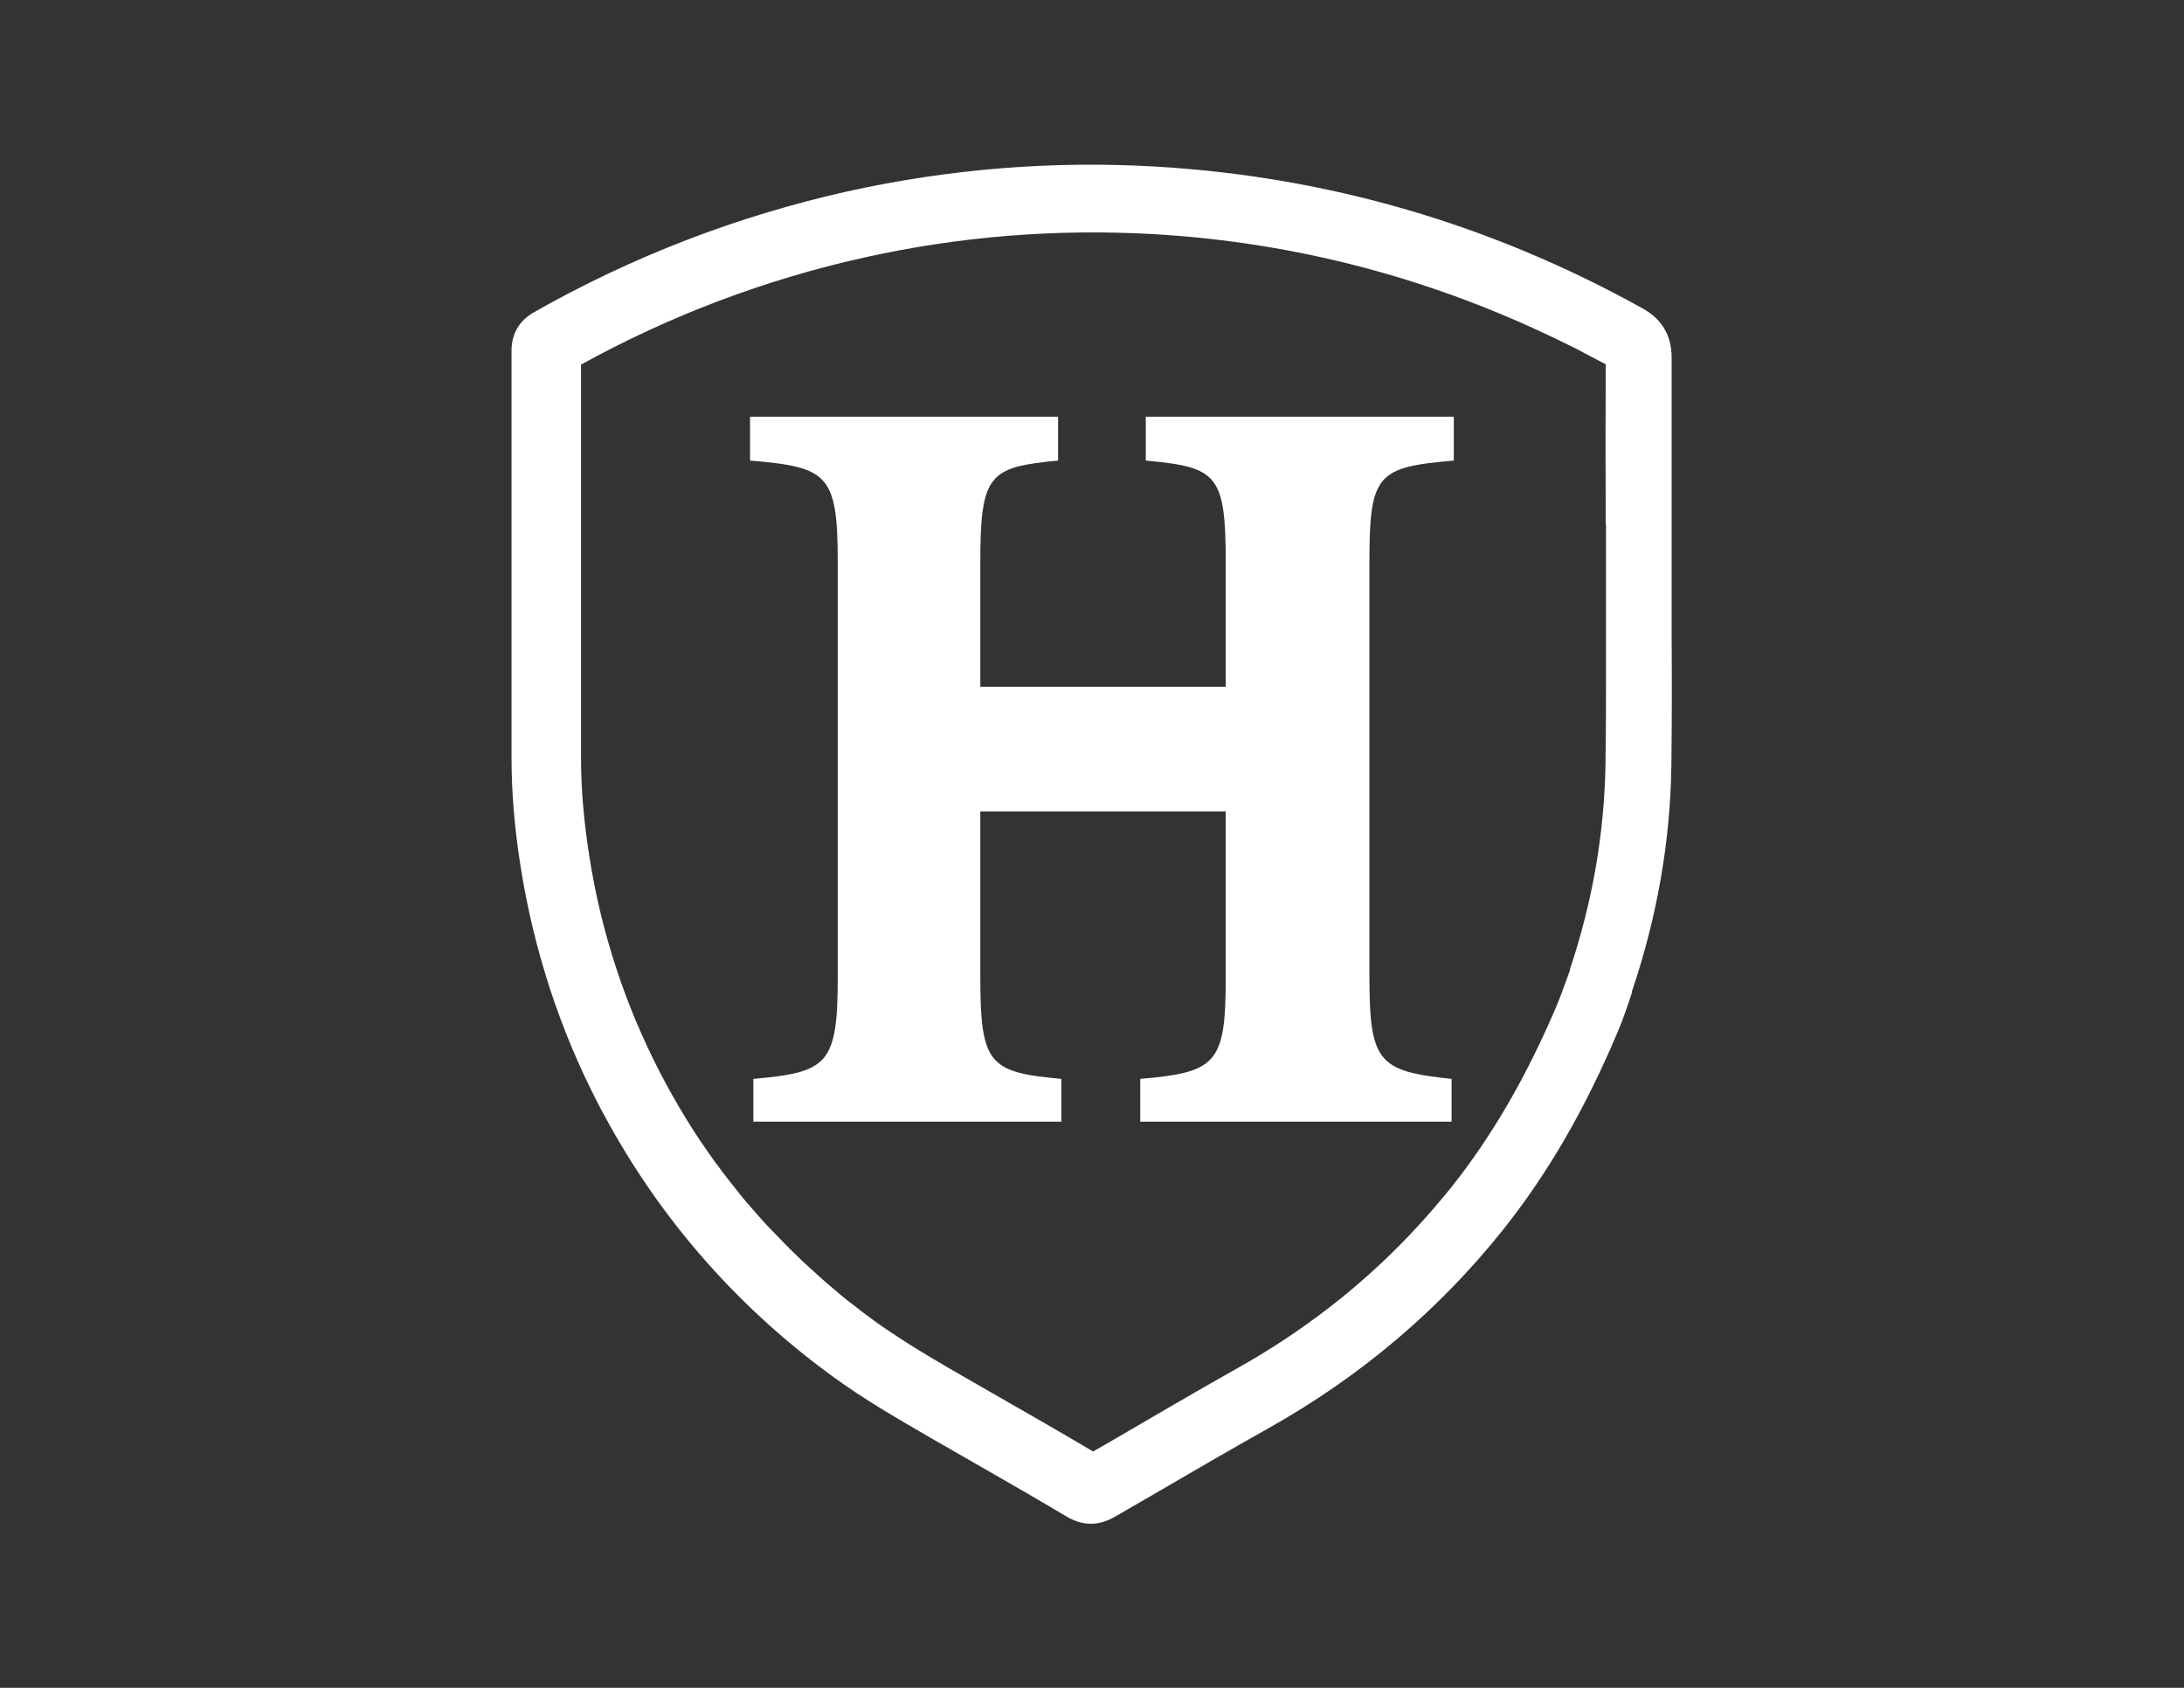
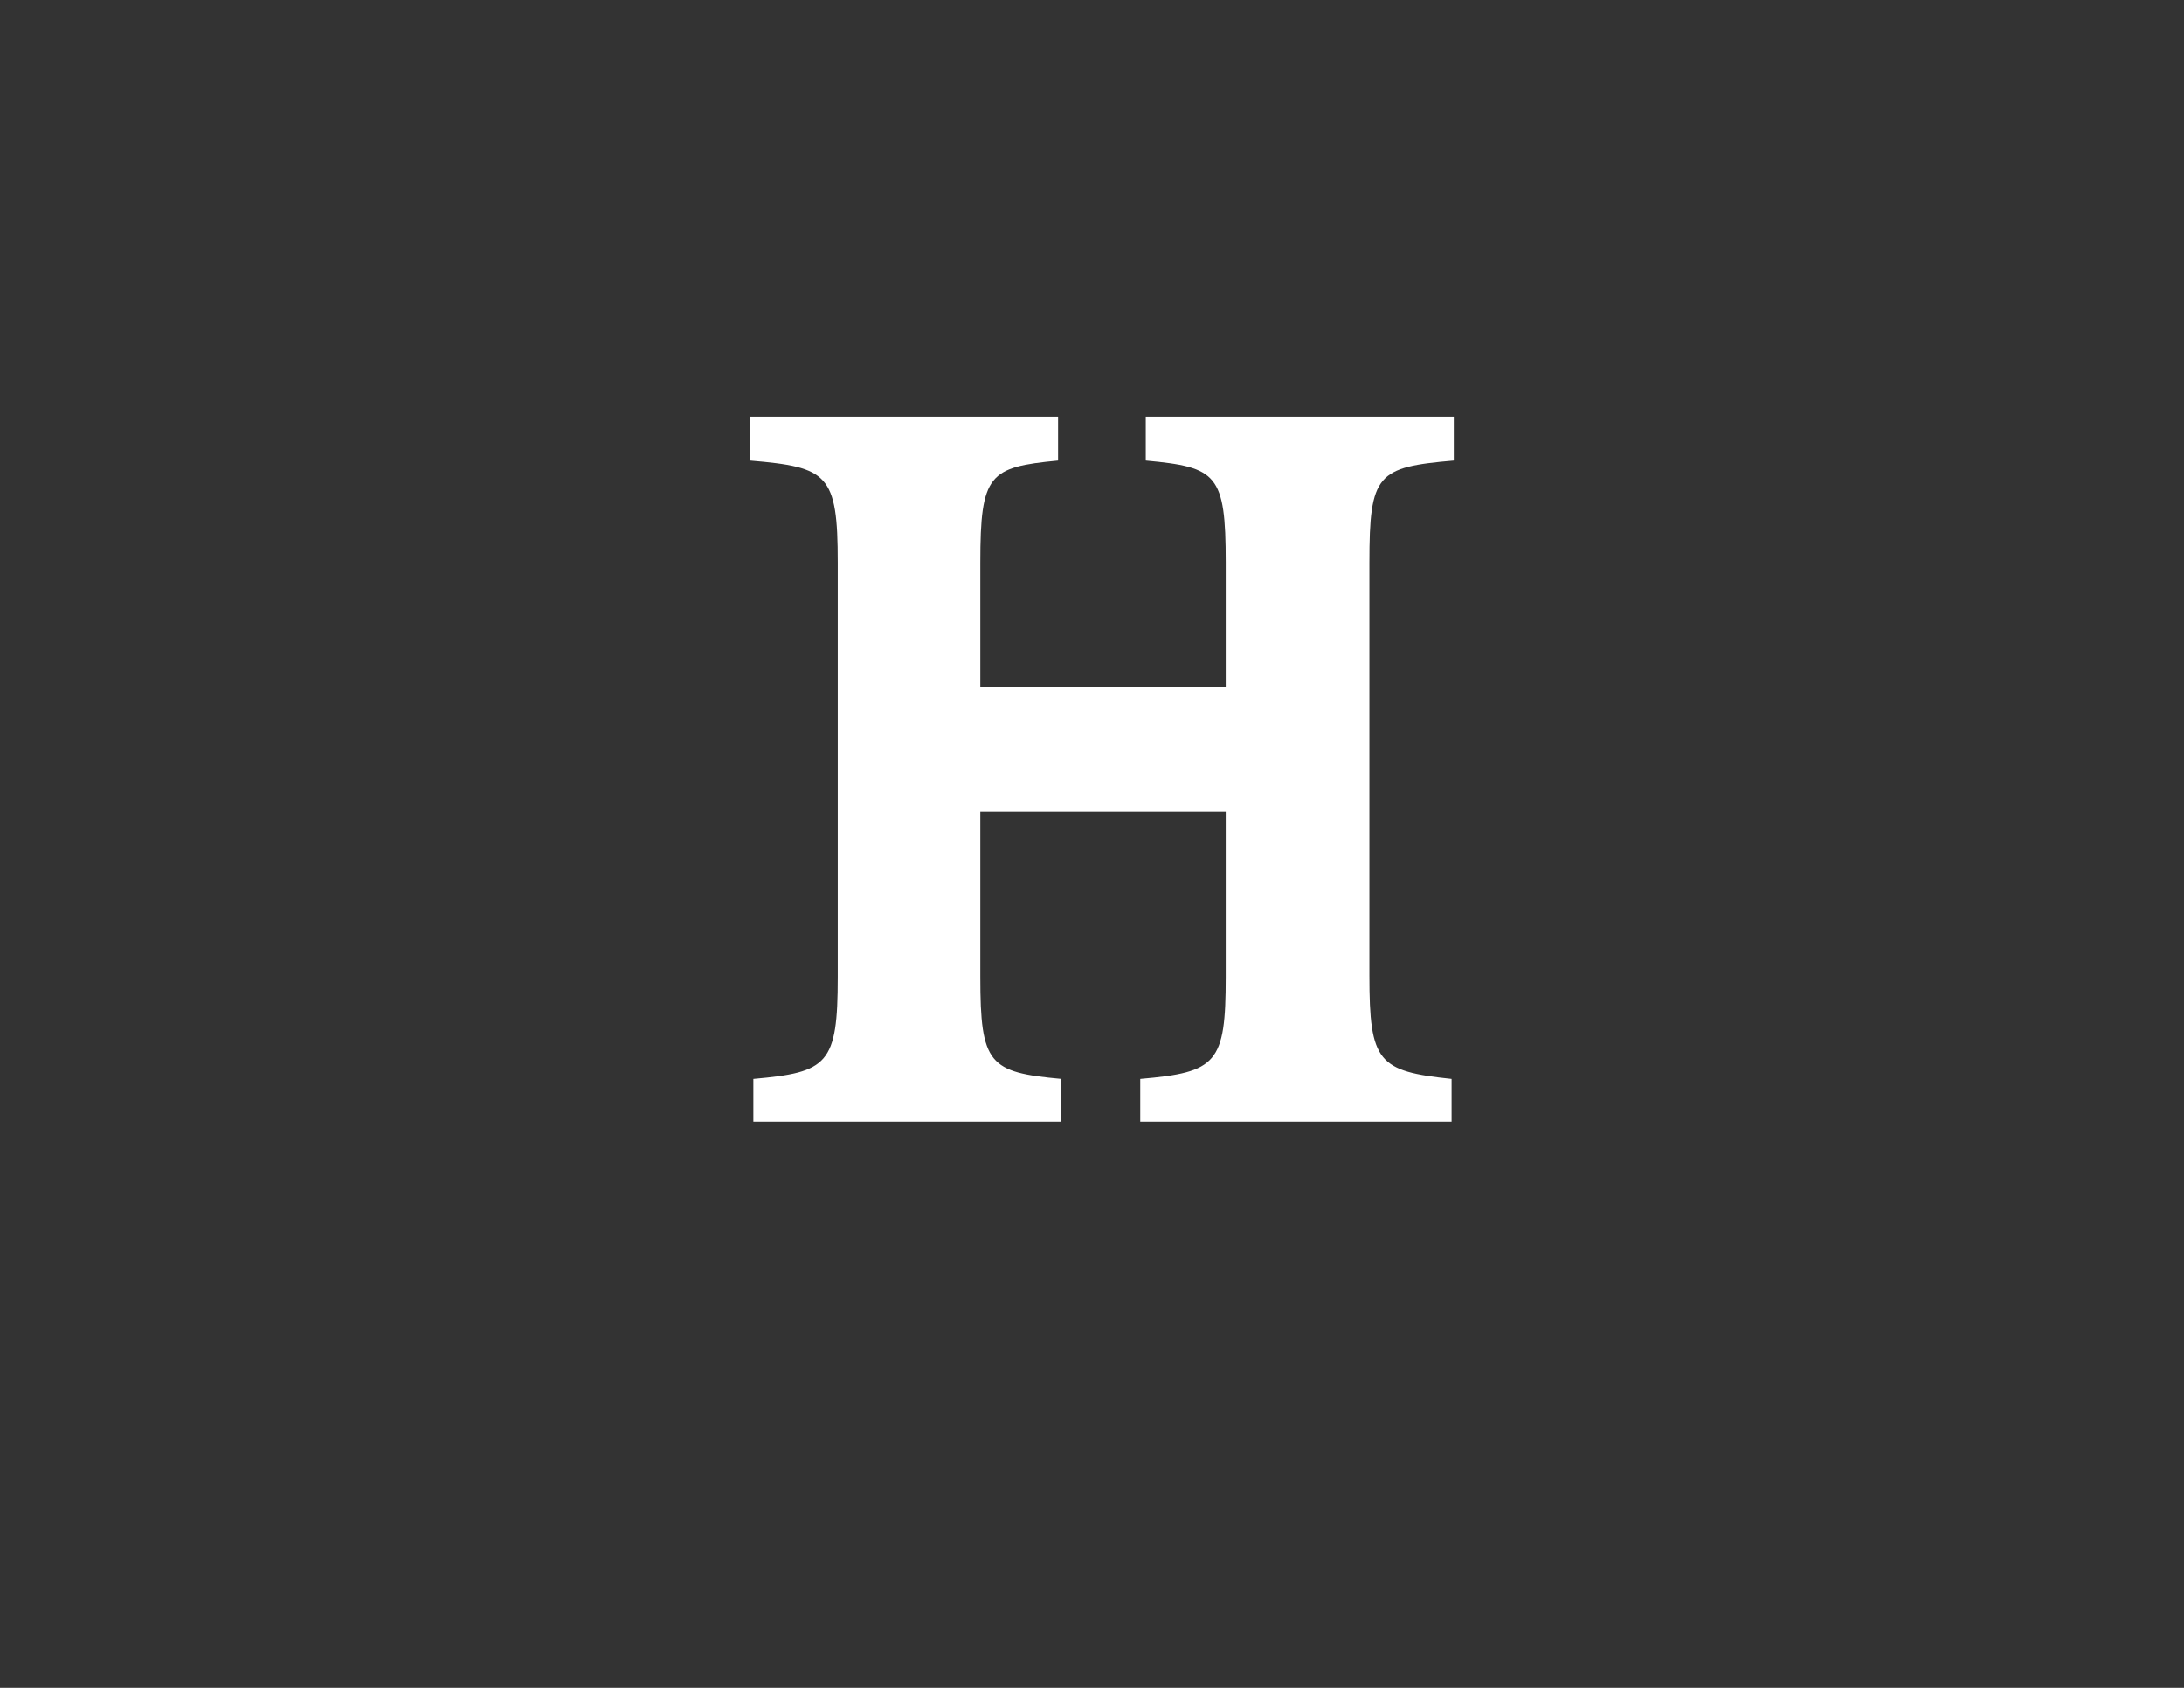
<svg xmlns="http://www.w3.org/2000/svg" version="1.1" viewBox="0 0 792 612">
  <rect x="0" y="0" width="792" height="612" fill="#333333" stroke="none" />
  <defs>
    <style>
      .cls-1 {
        fill: #fff;
      }
    </style>
  </defs>
  <g>
    <g id="Layer_1">
      <g>
-         <path class="cls-1" d="M606.2,221.7h0v-31.4c0-19.9,0-40.4,0-60.6,0-7.9-3.4-13.9-10.4-17.8-55-30.6-114.4-47.9-176.8-51.5-37.5-2.2-75.1.9-111.7,9-39.8,8.9-78.1,23.6-113.8,43.9-5.2,3-8,7.8-8,13.8,0,24.2,0,48.4,0,72.6,0,25,0,50,0,75,0,12.7,1.1,25.7,3.3,39.6,4.8,30.2,14.2,59.1,28.1,85.9,20.4,39.3,48.9,72.5,84.8,98.7,11.7,8.6,24.2,15.7,36.2,22.7l17.6,10.1c10.3,5.9,20.9,12,31.3,18.2,2.9,1.7,5.9,2.6,8.8,2.6s5.9-.9,8.8-2.6l9.7-5.6c15.3-8.9,31.2-18.2,46.9-27,32.7-18.5,61-42.5,83.9-71.2,16.3-20.4,30-44,41.8-72.1,2-4.7,3.6-9.5,5.1-14.1v-.4c9.1-26.9,13.9-54.3,14.3-81.6.2-15.8.2-31.9.1-47.4,0-2.9,0-5.8,0-8.6ZM582.4,190.3v19.1c0,7,0,14,0,21,0,3.9,0,7.7,0,11.6,0,11.7,0,23.6-.2,35.3-.4,24.8-4.7,49.7-12.9,74.2v.4c-1.6,4.3-3,8.4-4.6,12.3-11,26-23.6,47.7-38.4,66.3-7.9,9.8-16.4,19.1-25.6,27.7-6.1,5.7-12.5,11.2-19.2,16.3-10,7.7-20.7,14.8-31.9,21.1-15.8,8.9-31.7,18.2-47.1,27.2l-6.1,3.5c-4.6-2.7-9.3-5.5-14-8.2-4.7-2.7-9.3-5.4-13.9-8l-17.6-10.1c-9.9-5.7-19.4-11.2-28.4-17.3-1.9-1.3-3.8-2.5-5.6-3.9,0,0,0,0,0,0-2.5-1.8-5-3.7-7.4-5.6-.7-.5-1.4-1.1-2.1-1.6-1.9-1.5-3.7-3-5.5-4.6-.6-.5-1.2-1-1.8-1.5-2.3-2-4.6-4.1-6.9-6.2-.3-.3-.6-.6-.9-.8-2-1.9-3.9-3.7-5.8-5.6-.6-.6-1.1-1.1-1.7-1.7-1.8-1.9-3.7-3.8-5.5-5.7-.3-.3-.6-.7-1-1-2.1-2.3-4.2-4.7-6.2-7-.3-.4-.6-.8-1-1.1-1.7-2-3.4-4.1-5-6.2-.4-.5-.9-1.1-1.3-1.6-1.9-2.4-3.7-4.9-5.6-7.4,0,0,0,0,0,0-7.4-10.2-14-21-19.9-32.4-12.6-24.4-21.3-50.7-25.6-78.4-2-12.7-3-24.4-3-35.8,0-25,0-50,0-75,0-22.5,0-45,0-67.4,32.3-17.8,66.7-30.8,102.6-38.8,34.5-7.7,69.8-10.5,105-8.5,52.1,3,102,16.3,148.9,39.4,1.2.6,2.3,1.1,3.5,1.7,1.2.6,2.4,1.2,3.6,1.9,2.7,1.4,5.4,2.8,8,4.2-.1,19.4-.1,39.1,0,58.2Z" />
        <path class="cls-1" d="M527.2,167v-15.9h-111.7v15.9c25.8,2.4,29,4.8,29,37v45h-89v-45c0-32.2,3.2-34.6,28.2-37v-15.9h-111.7v15.9c28.2,2.4,31.8,4.8,31.8,37v150.2c0,31.8-3.6,34.6-30.6,37v15.5h111.7v-15.5c-26.2-2.4-29.4-5.2-29.4-37v-60h89v60c0,31.4-3.2,34.6-31,37v15.5h112.9v-15.5c-26.6-2.8-29.8-6-29.8-37.4v-149.8c0-32.2,2.8-34.6,30.6-37Z" />
      </g>
    </g>
  </g>
</svg>